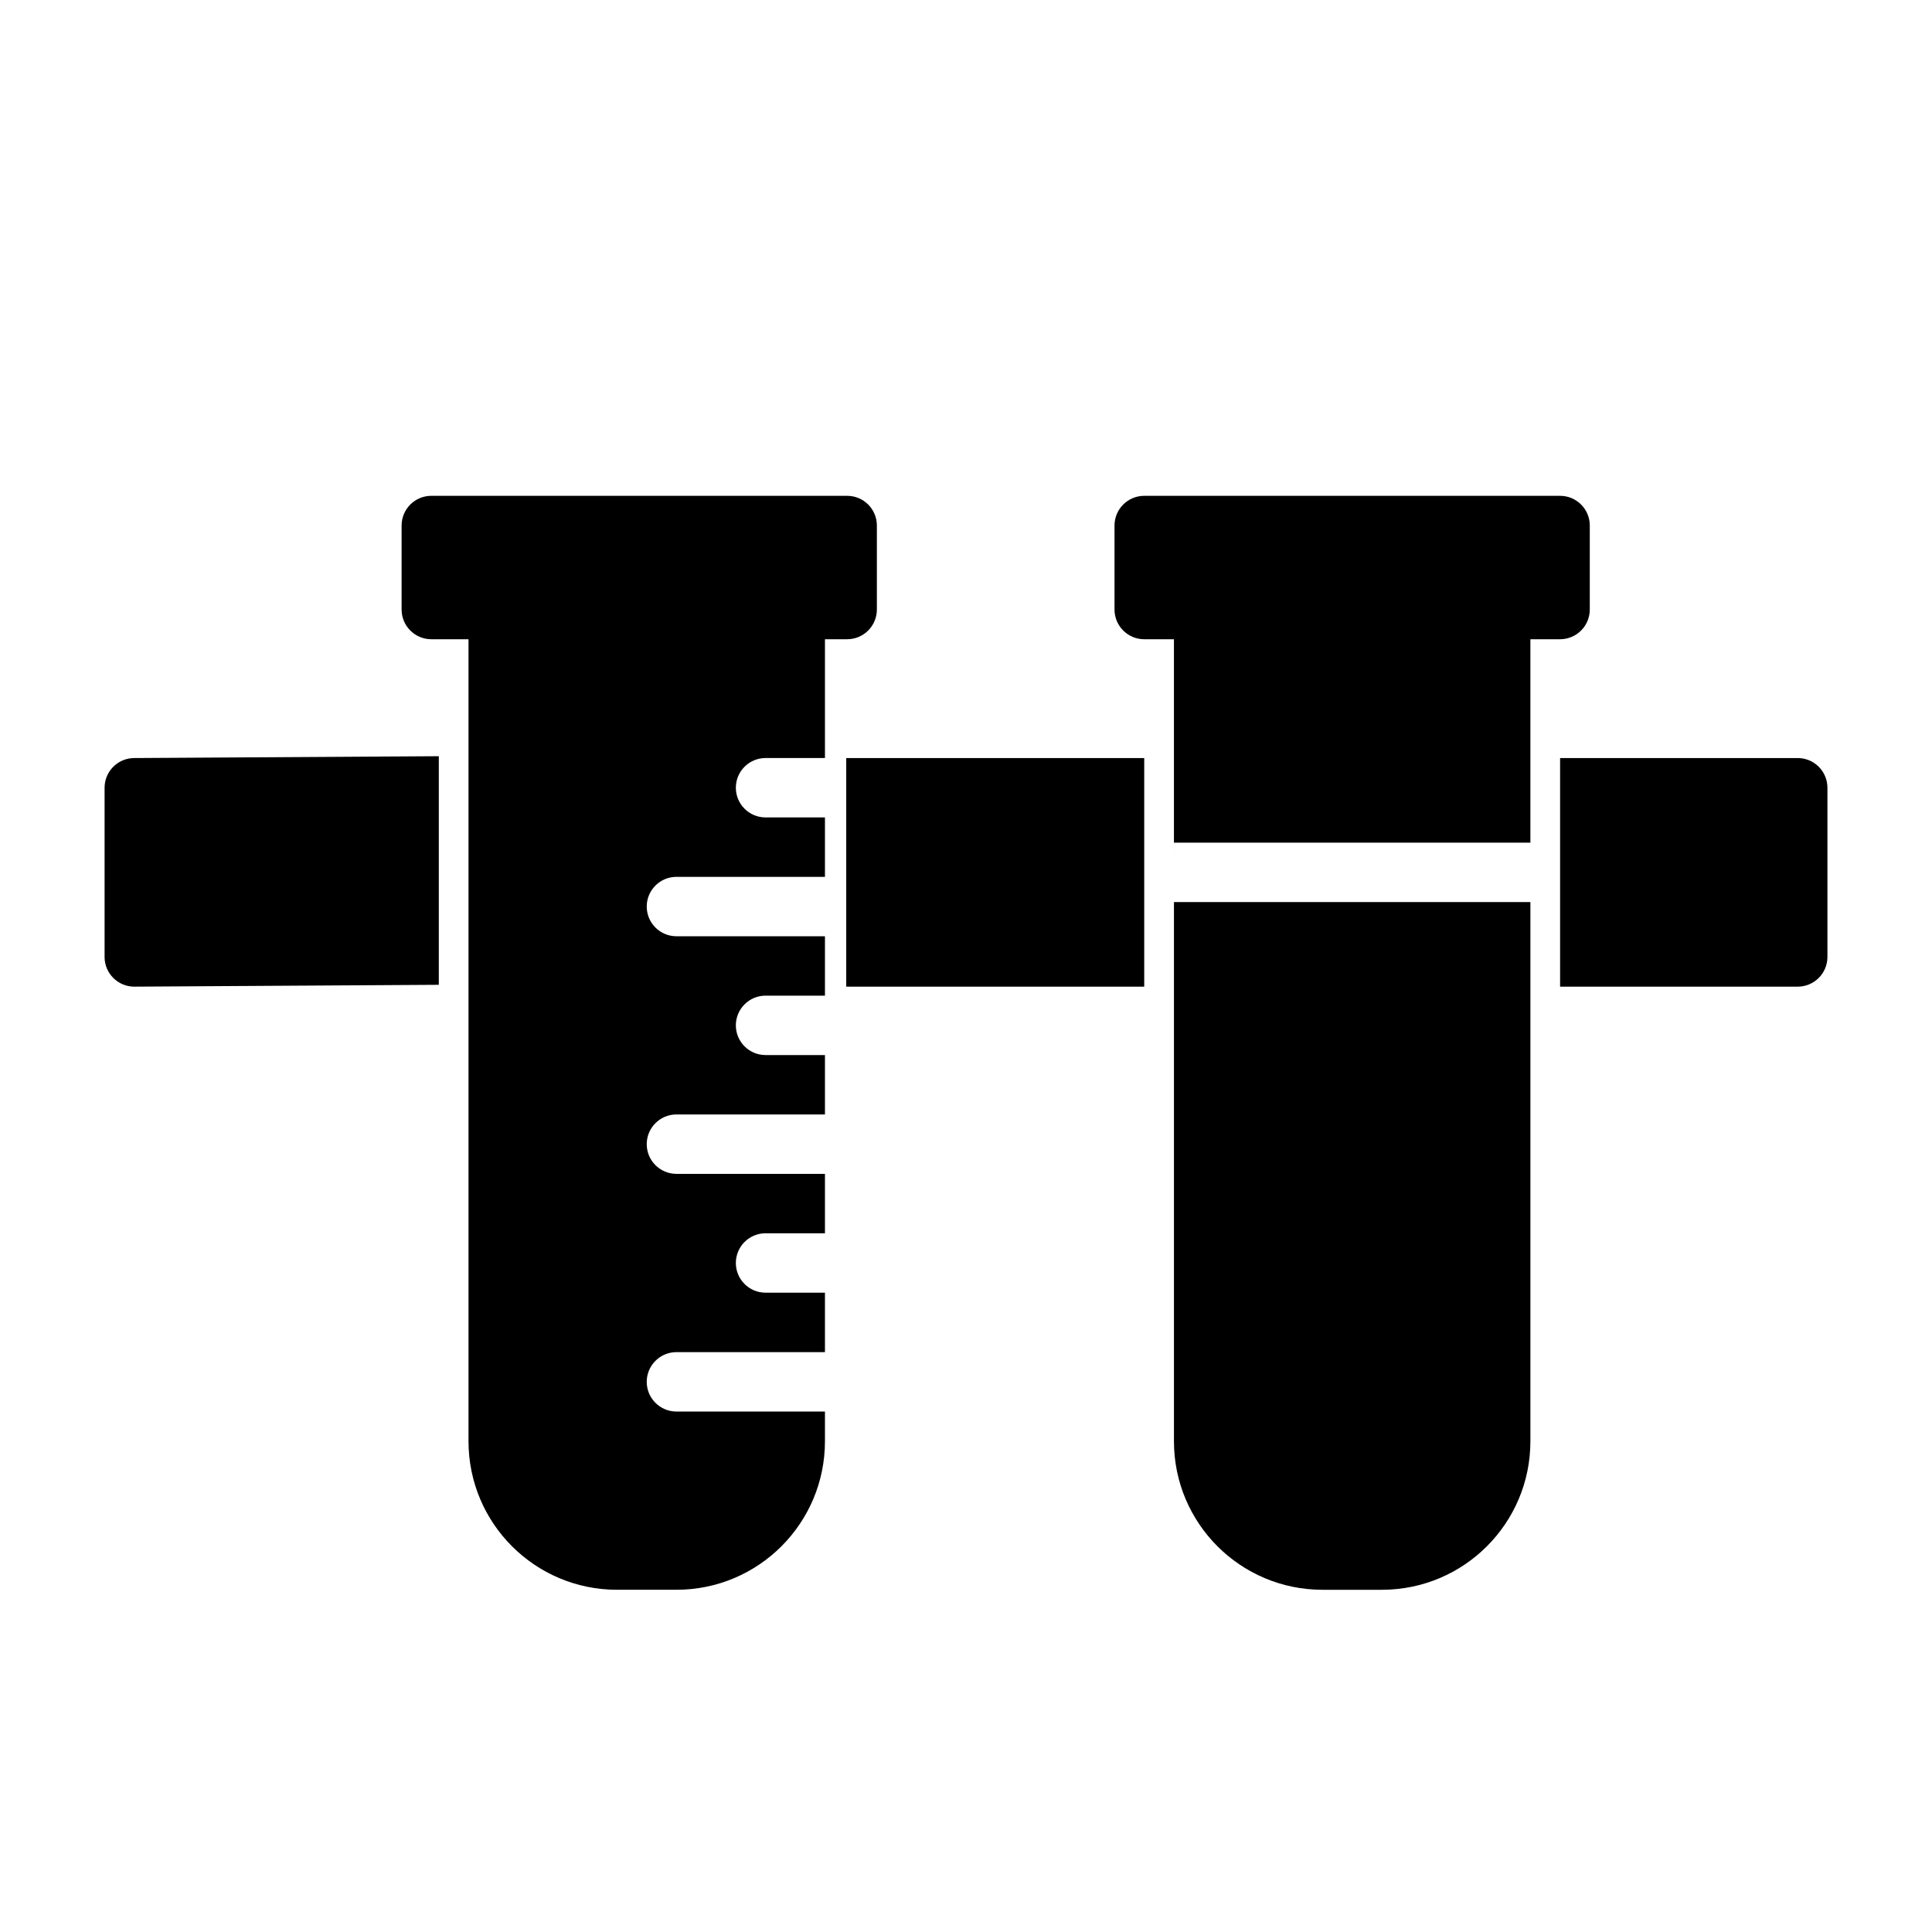
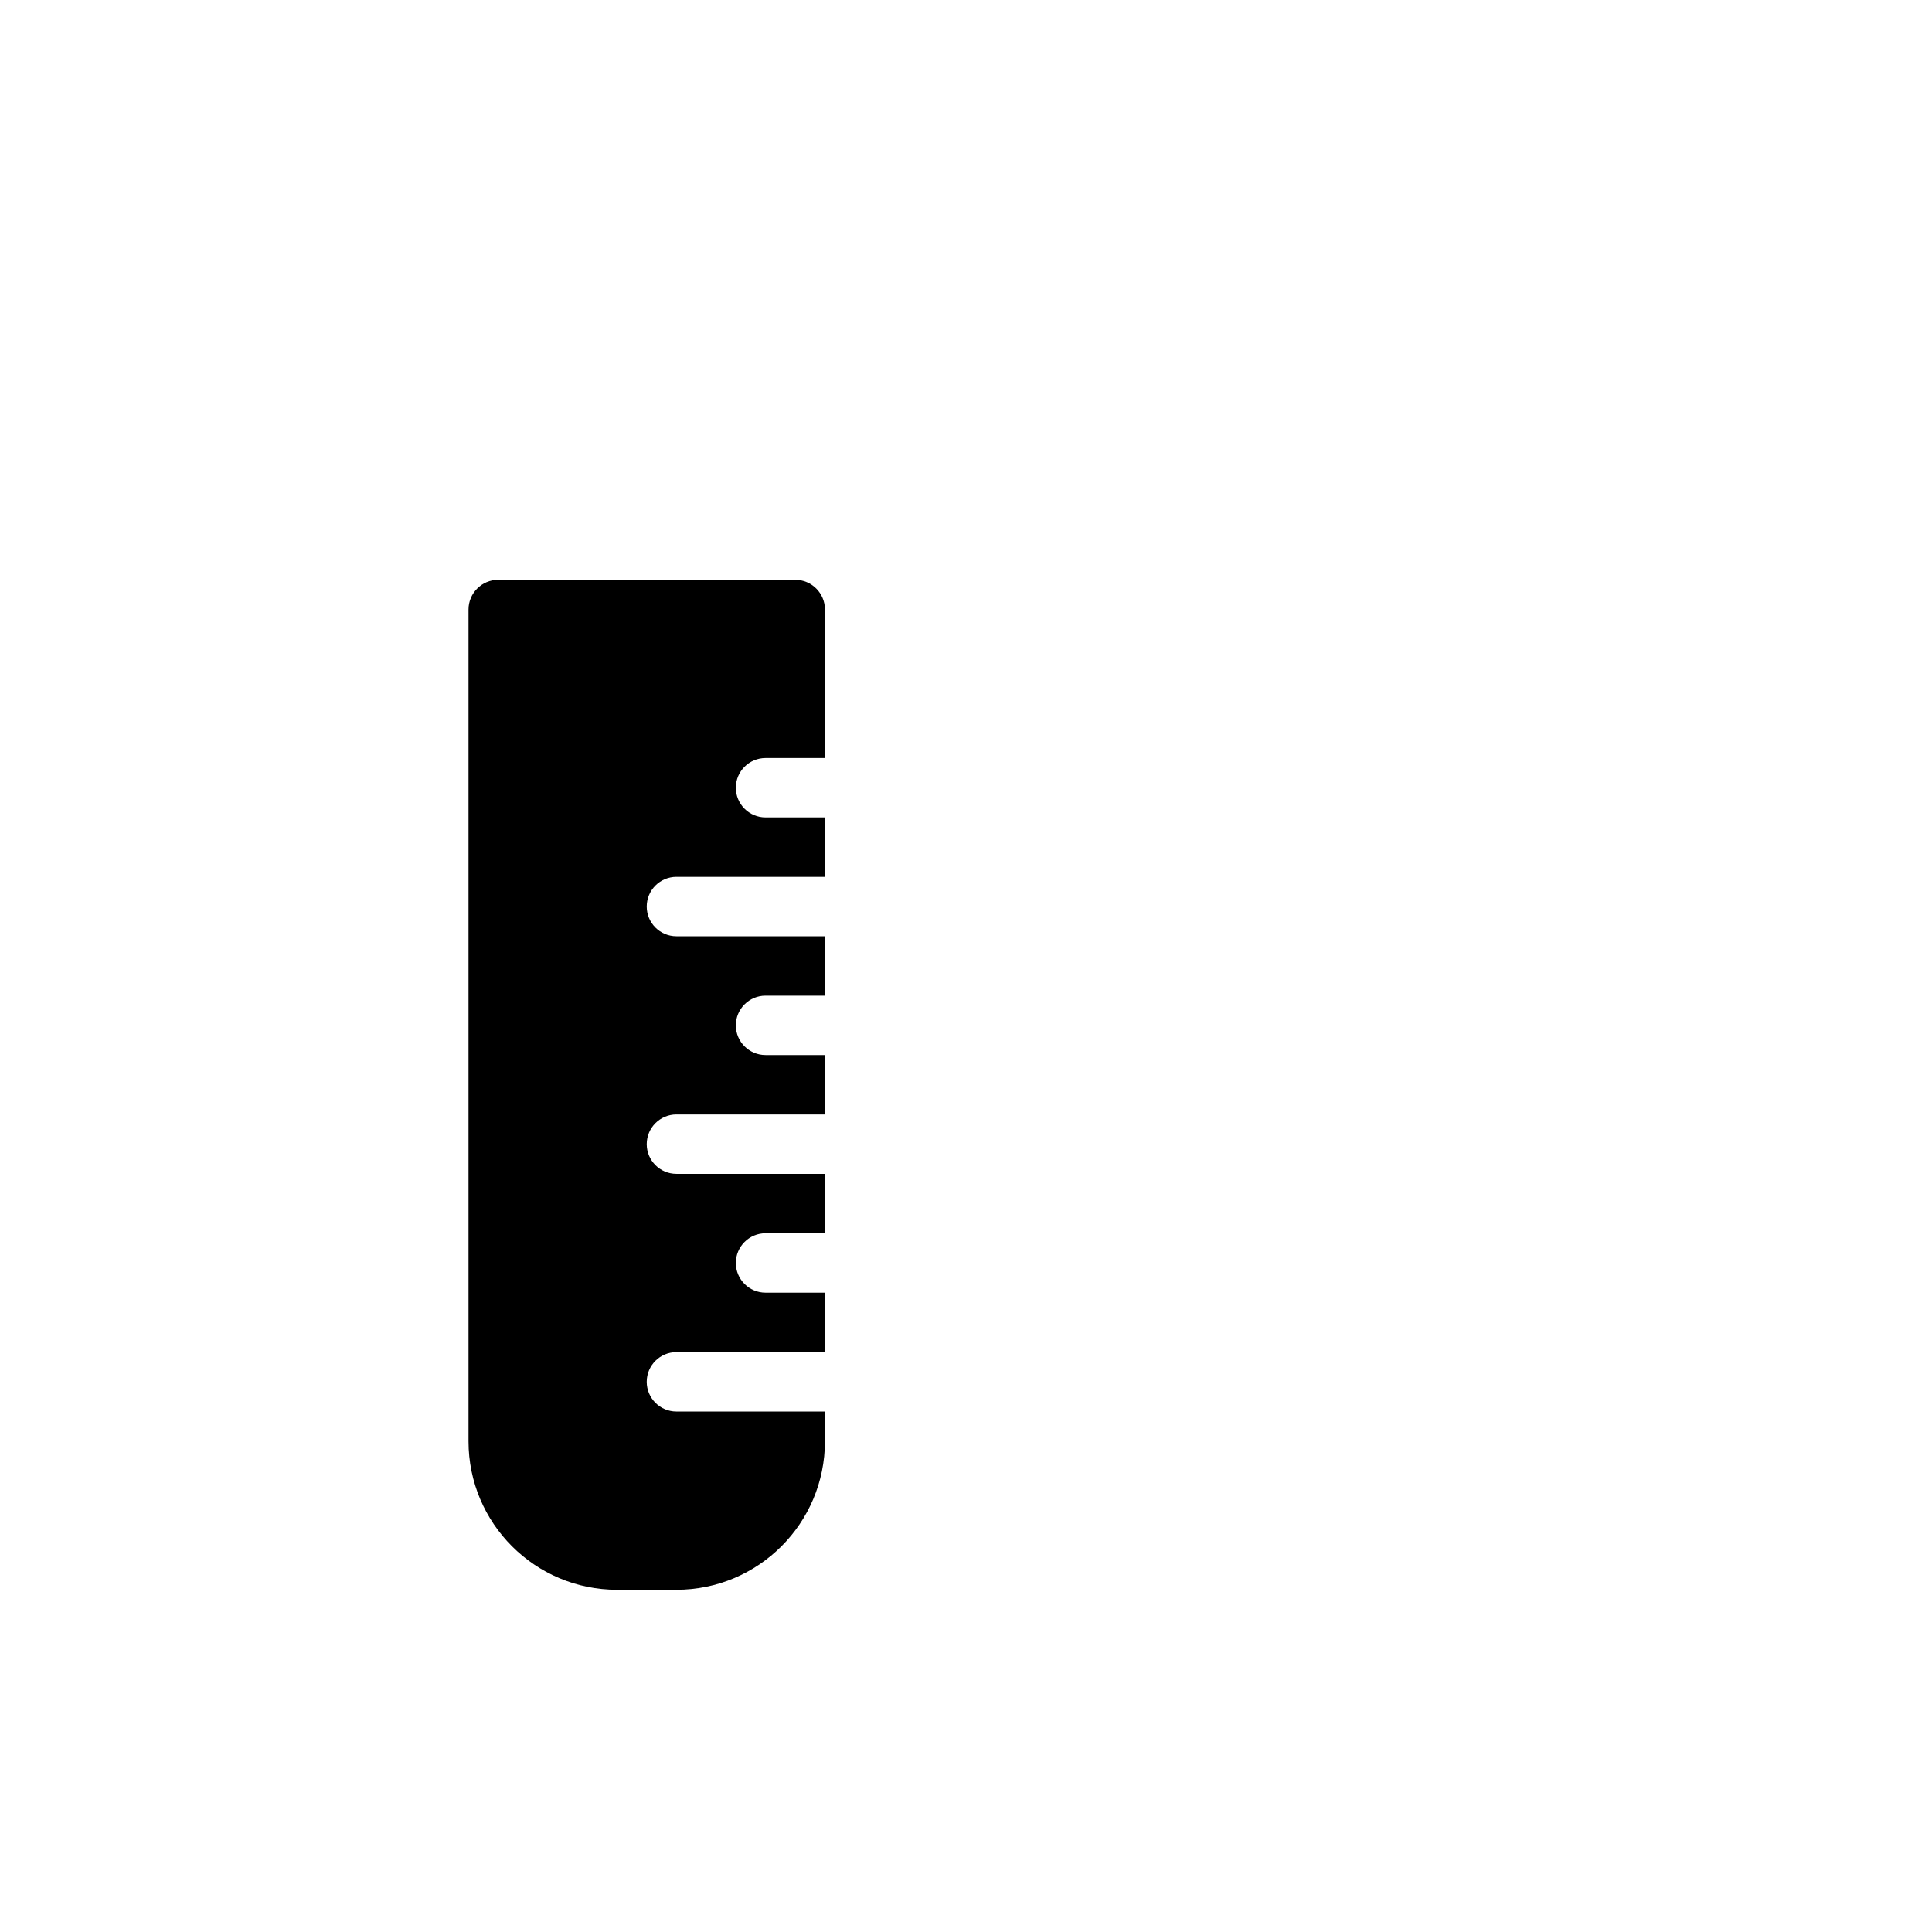
<svg xmlns="http://www.w3.org/2000/svg" fill="#000000" width="800px" height="800px" version="1.1" viewBox="144 144 512 512">
  <g fill-rule="evenodd">
-     <path d="m565.31 283.27c0-4.344-3.527-7.871-7.871-7.871h-110.21c-4.344 0-7.871 3.527-7.871 7.871v22.262c0 4.344 3.527 7.871 7.871 7.871h110.21c4.344 0 7.871-3.527 7.871-7.871z" />
-     <path d="m376.38 283.27c0-4.344-3.527-7.871-7.871-7.871h-110.21c-4.344 0-7.871 3.527-7.871 7.871v22.262c0 4.344 3.527 7.871 7.871 7.871h110.21c4.344 0 7.871-3.527 7.871-7.871z" />
-     <path d="m549.57 383.06v142.89c0 21.742-17.617 39.359-39.359 39.359h-15.742c-21.742 0-39.359-17.617-39.359-39.359v-142.89h94.465zm-94.465-13.211v-64.312c0-4.344 3.527-7.871 7.871-7.871h78.719c4.344 0 7.871 3.527 7.871 7.871v77.414-15.633h-94.465v2.535z" />
    <path d="m362.62 472.7v53.246c0 21.742-17.617 39.359-39.359 39.359h-15.742c-21.742 0-39.359-17.617-39.359-39.359v-220.42c0-4.344 3.527-7.871 7.871-7.871h78.719c4.344 0 7.871 3.527 7.871 7.871v39.359h-15.742c-4.344 0-7.871 3.527-7.871 7.871s3.527 7.871 7.871 7.871h15.742v-13.68 29.426h-39.359c-4.344 0-7.871 3.527-7.871 7.871s3.527 7.871 7.871 7.871h39.359v-8.551 24.293h-15.742c-4.344 0-7.871 3.527-7.871 7.871s3.527 7.871 7.871 7.871h15.742v15.742h-39.359c-4.344 0-7.871 3.527-7.871 7.871s3.527 7.871 7.871 7.871h39.359v-11.477 27.223h-15.742c-4.344 0-7.871 3.527-7.871 7.871s3.527 7.871 7.871 7.871h15.742v-13.887zm0 29.629h-39.359c-4.344 0-7.871 3.527-7.871 7.871s3.527 7.871 7.871 7.871h39.359z" />
-     <path d="m557.44 344.89h62.977c4.344 0 7.871 3.527 7.871 7.871v44.84c0 4.344-3.527 7.871-7.871 7.871h-62.977zm-297.15-0.488v60.582l-80.703 0.488c-4.344 0-7.871-3.527-7.871-7.871v-44.84c0-4.344 3.527-7.871 7.871-7.871zm107.97 0.488h78.973v60.582h-78.973z" />
  </g>
</svg>